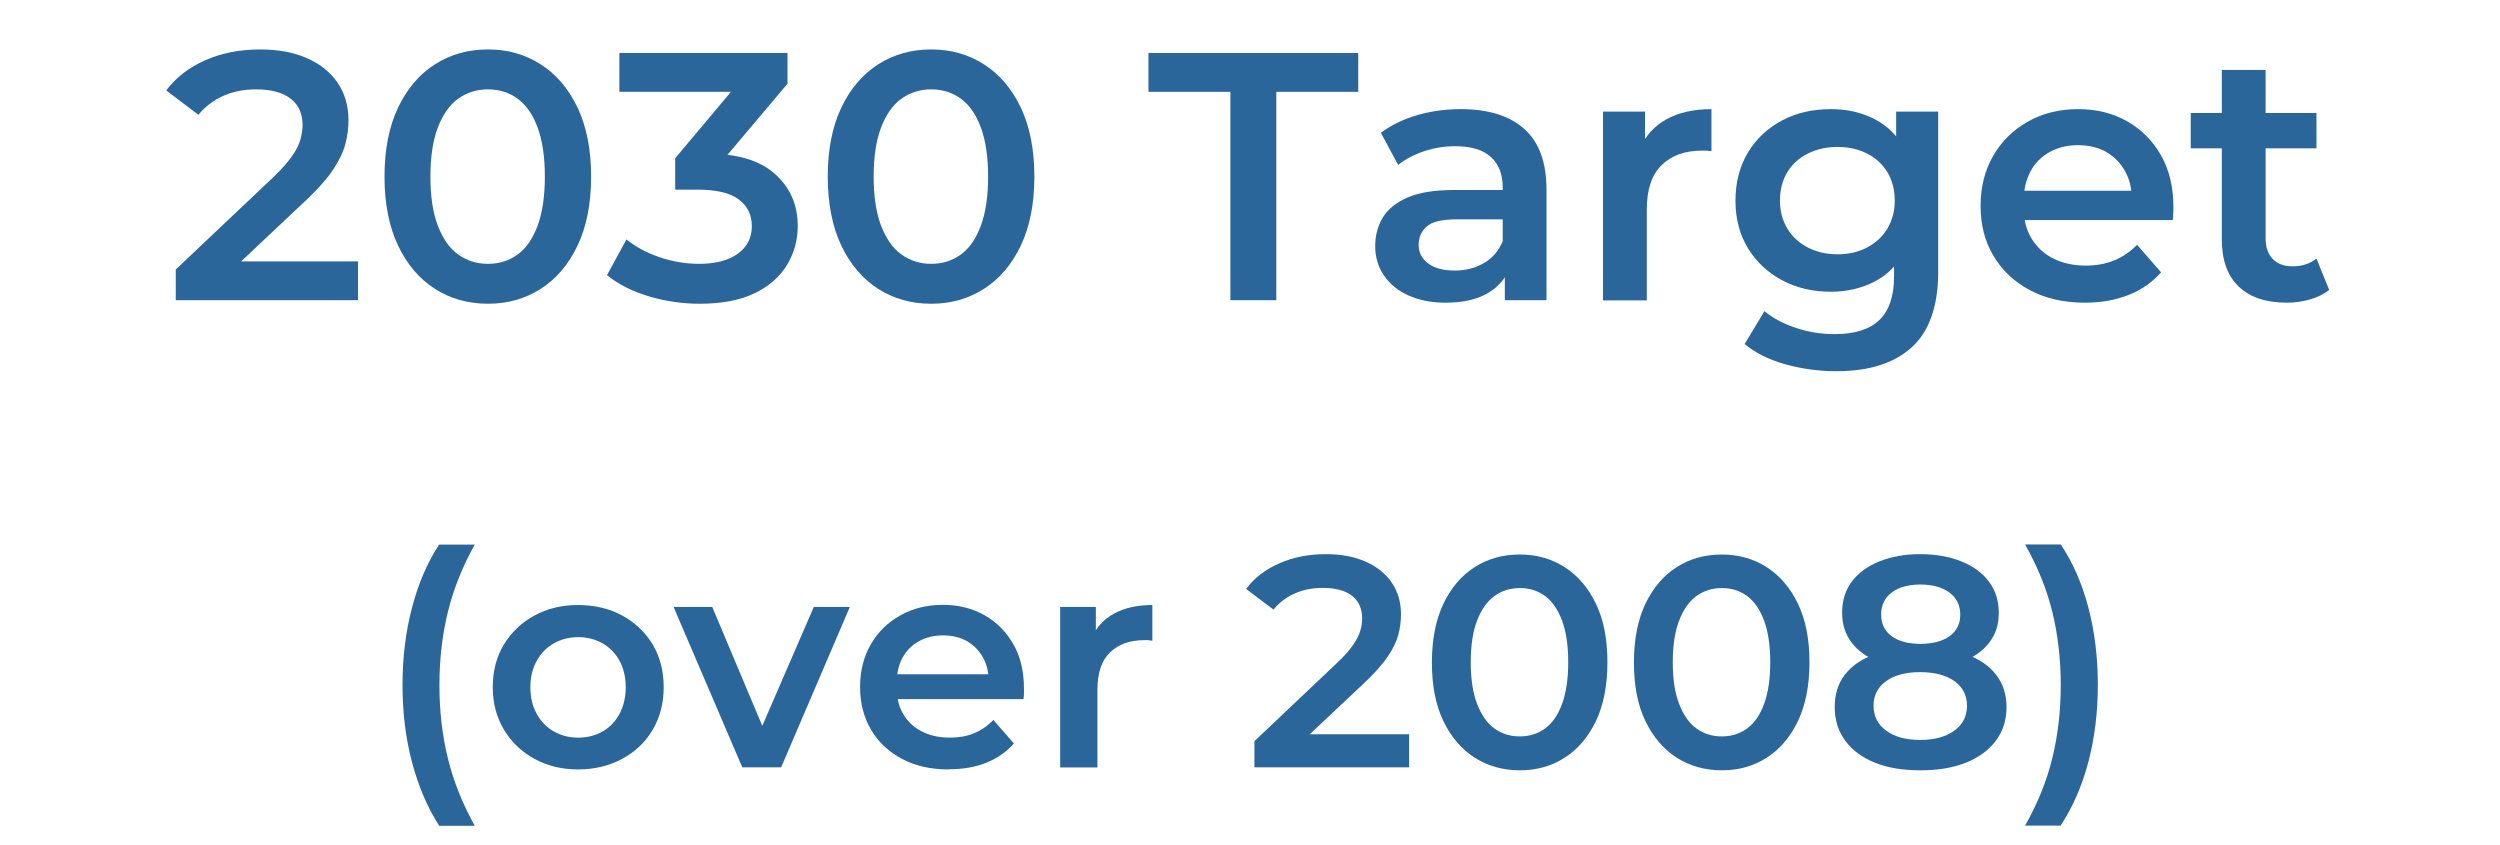
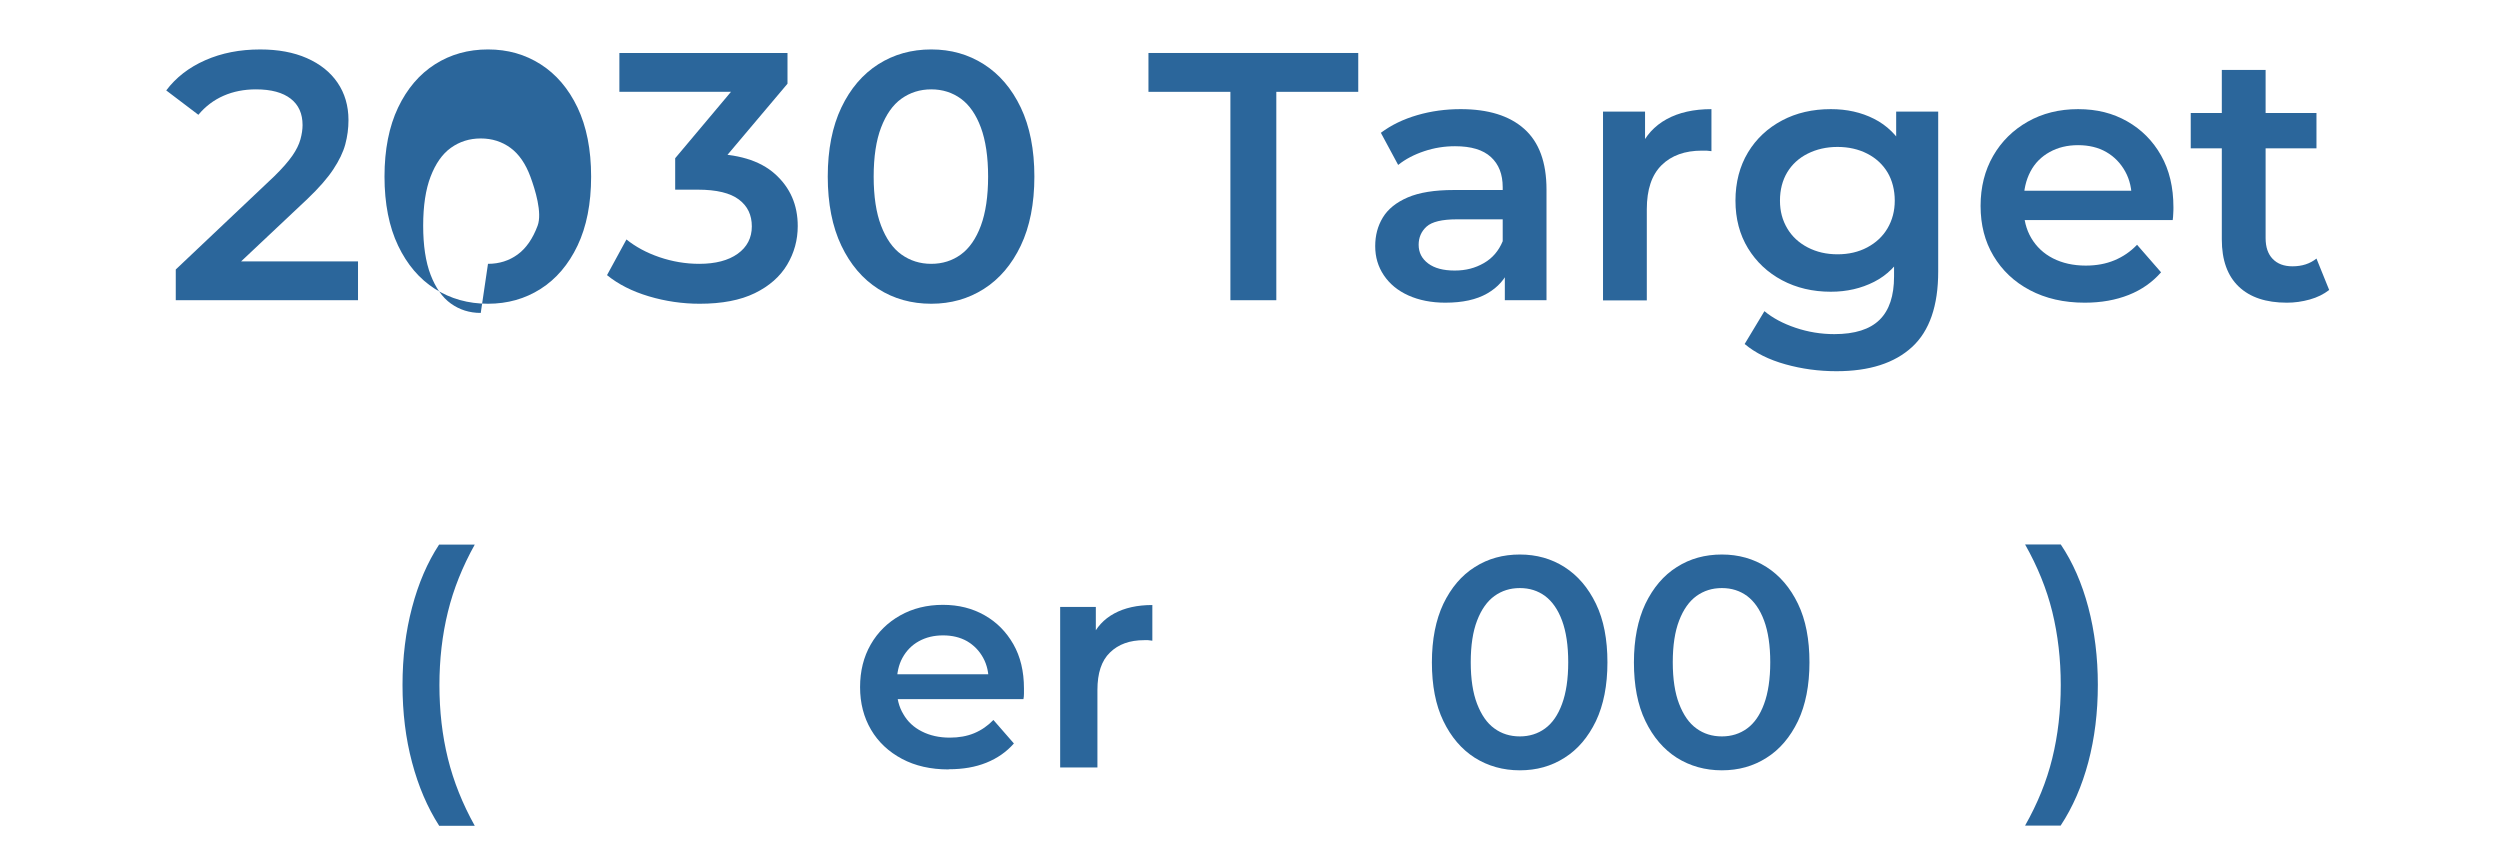
<svg xmlns="http://www.w3.org/2000/svg" id="text" width="49.94mm" height="16.88mm" viewBox="0 0 141.56 47.85">
  <defs>
    <style>.cls-1{fill:#2b669b;stroke-width:0px;}</style>
  </defs>
  <path class="cls-1" d="m9.95,17v-1.74l5.58-5.28c.45-.44.79-.83,1.02-1.16.23-.33.38-.64.46-.93.08-.29.12-.56.12-.81,0-.64-.22-1.14-.67-1.49-.45-.35-1.1-.53-1.97-.53-.67,0-1.28.12-1.83.36-.55.24-1.03.6-1.43,1.08l-1.82-1.38c.55-.73,1.28-1.3,2.21-1.71.93-.41,1.96-.61,3.11-.61,1.01,0,1.89.16,2.64.49.75.33,1.33.79,1.74,1.39.41.6.62,1.31.62,2.12,0,.47-.06.92-.18,1.37-.12.45-.35.92-.68,1.42-.33.5-.82,1.06-1.46,1.67l-4.8,4.52-.54-.98h8.2v2.2h-10.32Z" />
-   <path class="cls-1" d="m27.63,17.2c-1.12,0-2.12-.28-3-.84-.88-.56-1.58-1.38-2.09-2.45s-.77-2.38-.77-3.91.26-2.84.77-3.91c.51-1.07,1.21-1.89,2.09-2.45.88-.56,1.88-.84,3-.84s2.1.28,2.98.84c.88.56,1.58,1.38,2.09,2.45.51,1.07.77,2.38.77,3.91s-.26,2.84-.77,3.91c-.51,1.07-1.21,1.89-2.09,2.45-.88.56-1.87.84-2.98.84Zm0-2.26c.64,0,1.2-.18,1.68-.53s.86-.9,1.13-1.63c.27-.73.41-1.66.41-2.78s-.14-2.05-.41-2.78-.65-1.28-1.13-1.63c-.48-.35-1.04-.53-1.68-.53s-1.2.18-1.69.53c-.49.35-.87.9-1.15,1.63-.28.73-.42,1.66-.42,2.78s.14,2.05.42,2.78c.28.73.66,1.28,1.15,1.63s1.05.53,1.69.53Z" />
+   <path class="cls-1" d="m27.63,17.2c-1.12,0-2.12-.28-3-.84-.88-.56-1.58-1.38-2.09-2.45s-.77-2.38-.77-3.91.26-2.84.77-3.91c.51-1.07,1.21-1.89,2.09-2.45.88-.56,1.88-.84,3-.84s2.1.28,2.98.84c.88.56,1.58,1.38,2.09,2.45.51,1.07.77,2.38.77,3.91s-.26,2.84-.77,3.91c-.51,1.07-1.21,1.89-2.09,2.45-.88.56-1.87.84-2.98.84Zm0-2.26c.64,0,1.2-.18,1.68-.53s.86-.9,1.13-1.63s-.14-2.05-.41-2.78-.65-1.28-1.13-1.63c-.48-.35-1.04-.53-1.68-.53s-1.2.18-1.69.53c-.49.35-.87.9-1.15,1.63-.28.73-.42,1.66-.42,2.78s.14,2.05.42,2.78c.28.73.66,1.28,1.15,1.63s1.05.53,1.69.53Z" />
  <path class="cls-1" d="m39.61,17.2c-.97,0-1.93-.14-2.87-.42-.94-.28-1.73-.68-2.37-1.2l1.1-2.02c.51.41,1.13.75,1.86,1,.73.25,1.49.38,2.26.38.92,0,1.65-.19,2.18-.57s.8-.9.8-1.55-.24-1.15-.73-1.52c-.49-.37-1.26-.56-2.33-.56h-1.28v-1.78l4-4.76.36,1h-7.52v-2.2h9.52v1.74l-4,4.74-1.36-.78h.8c1.71,0,2.99.38,3.85,1.15.86.77,1.29,1.75,1.29,2.95,0,.79-.2,1.52-.6,2.19-.4.67-1.01,1.21-1.83,1.61-.82.4-1.86.6-3.13.6Z" />
  <path class="cls-1" d="m52.73,17.2c-1.12,0-2.12-.28-3-.84-.88-.56-1.58-1.38-2.09-2.45s-.77-2.38-.77-3.91.26-2.84.77-3.91c.51-1.07,1.21-1.89,2.09-2.45.88-.56,1.88-.84,3-.84s2.1.28,2.98.84c.88.56,1.58,1.38,2.09,2.45.51,1.07.77,2.38.77,3.91s-.26,2.84-.77,3.91c-.51,1.07-1.21,1.89-2.09,2.45-.88.56-1.87.84-2.98.84Zm0-2.26c.64,0,1.2-.18,1.68-.53s.86-.9,1.13-1.63c.27-.73.41-1.66.41-2.78s-.14-2.05-.41-2.78-.65-1.28-1.13-1.63c-.48-.35-1.04-.53-1.68-.53s-1.2.18-1.69.53c-.49.35-.87.9-1.15,1.63-.28.73-.42,1.66-.42,2.78s.14,2.05.42,2.78c.28.73.66,1.28,1.15,1.63s1.05.53,1.69.53Z" />
  <path class="cls-1" d="m69.67,17V5.2h-4.64v-2.2h11.88v2.2h-4.64v11.8h-2.6Z" />
  <path class="cls-1" d="m81.85,17.14c-.8,0-1.5-.14-2.1-.41-.6-.27-1.06-.65-1.39-1.14-.33-.49-.49-1.04-.49-1.65s.14-1.14.43-1.62c.29-.48.76-.86,1.41-1.14.65-.28,1.52-.42,2.6-.42h3.1v1.66h-2.92c-.84,0-1.41.14-1.71.41s-.45.62-.45,1.03c0,.44.18.79.54,1.06.36.27.86.4,1.5.4s1.16-.14,1.65-.42c.49-.28.84-.69,1.07-1.24l.4,1.5c-.24.63-.67,1.11-1.28,1.46-.61.35-1.4.52-2.36.52Zm3.36-.14v-2.18l-.12-.44v-3.78c0-.73-.22-1.3-.67-1.71-.45-.41-1.12-.61-2.03-.61-.59,0-1.17.09-1.74.28-.57.19-1.07.45-1.48.78l-.98-1.82c.59-.44,1.27-.77,2.06-1,.79-.23,1.61-.34,2.46-.34,1.56,0,2.76.37,3.6,1.12.84.75,1.26,1.89,1.26,3.44v6.26h-2.36Z" />
  <path class="cls-1" d="m90.77,17V6.32h2.38v2.94l-.28-.86c.31-.72.81-1.27,1.5-1.65s1.54-.57,2.54-.57v2.38c-.09-.01-.19-.02-.28-.03-.09,0-.18,0-.26,0-.96,0-1.72.27-2.28.82-.56.55-.84,1.38-.84,2.5v5.16h-2.48Z" />
  <path class="cls-1" d="m103.67,16.52c-1.03,0-1.95-.22-2.76-.65-.81-.43-1.46-1.04-1.93-1.81-.47-.77-.71-1.67-.71-2.7s.24-1.95.71-2.73c.47-.78,1.12-1.38,1.93-1.81.81-.43,1.73-.64,2.76-.64.91,0,1.72.18,2.45.55s1.3.93,1.73,1.69c.43.76.64,1.74.64,2.94s-.21,2.14-.64,2.9c-.43.76-1,1.33-1.73,1.7-.73.37-1.54.56-2.45.56Zm.32,4.5c-1,0-1.96-.13-2.89-.39-.93-.26-1.7-.64-2.31-1.15l1.12-1.86c.47.39,1.05.7,1.76.94.71.24,1.44.36,2.2.36,1.16,0,2.01-.27,2.56-.81s.82-1.36.82-2.45v-1.9l.2-2.4-.08-2.42v-2.62h2.38v9.06c0,1.93-.49,3.36-1.48,4.27-.99.91-2.41,1.37-4.28,1.37Zm.06-6.62c.63,0,1.19-.13,1.68-.39.49-.26.88-.62,1.15-1.08.27-.46.41-.98.41-1.57s-.14-1.15-.41-1.6c-.27-.45-.66-.81-1.15-1.06-.49-.25-1.05-.38-1.68-.38s-1.19.13-1.69.38-.89.61-1.16,1.06c-.27.45-.41.99-.41,1.6s.14,1.11.41,1.57c.27.46.66.82,1.16,1.08.5.26,1.06.39,1.69.39Z" />
  <path class="cls-1" d="m118.05,17.14c-1.19,0-2.22-.24-3.11-.71s-1.57-1.12-2.06-1.94c-.49-.82-.73-1.76-.73-2.83s.24-2.01.71-2.83c.47-.82,1.13-1.47,1.96-1.94.83-.47,1.78-.71,2.85-.71s1.97.23,2.78.69c.81.46,1.45,1.1,1.92,1.93.47.83.7,1.81.7,2.94,0,.09,0,.21-.01.35,0,.14-.02.26-.03.37h-8.9v-1.66h7.58l-1,.52c.01-.6-.11-1.14-.37-1.61-.26-.47-.62-.84-1.07-1.1-.45-.26-.99-.39-1.6-.39s-1.14.13-1.61.39c-.47.26-.84.63-1.09,1.11-.25.48-.38,1.03-.38,1.66v.4c0,.64.14,1.21.43,1.7.29.49.7.88,1.23,1.15.53.27,1.15.41,1.86.41.6,0,1.14-.1,1.62-.3.48-.2.91-.49,1.28-.88l1.36,1.56c-.49.56-1.1.99-1.83,1.28s-1.56.44-2.49.44Z" />
  <path class="cls-1" d="m124.05,8.4v-2h7.12v2h-7.12Zm5.44,8.74c-1.17,0-2.08-.3-2.72-.91-.64-.61-.96-1.5-.96-2.67V3.96h2.48v9.52c0,.51.13.9.4,1.18.27.28.64.42,1.12.42.55,0,1-.15,1.36-.44l.72,1.78c-.31.24-.67.42-1.1.54s-.86.18-1.3.18Z" />
  <path class="cls-1" d="m24.86,46.75c-.66-1.03-1.17-2.22-1.53-3.58-.36-1.35-.54-2.81-.54-4.38s.18-3.03.54-4.39c.36-1.37.87-2.55,1.53-3.56h2.02c-.69,1.24-1.2,2.5-1.52,3.81-.32,1.3-.48,2.69-.48,4.15s.16,2.85.48,4.15c.32,1.3.83,2.57,1.52,3.81h-2.02Z" />
-   <path class="cls-1" d="m32.73,43.57c-.92,0-1.74-.2-2.47-.6s-1.31-.95-1.73-1.66c-.42-.7-.63-1.5-.63-2.4s.21-1.72.63-2.41c.42-.69.99-1.24,1.72-1.64.73-.4,1.55-.6,2.48-.6s1.78.2,2.51.6,1.3.95,1.72,1.64c.41.69.62,1.5.62,2.41s-.21,1.71-.62,2.41c-.41.7-.99,1.25-1.73,1.65-.74.4-1.57.6-2.5.6Zm0-1.8c.52,0,.99-.12,1.39-.35.41-.23.73-.57.96-1,.23-.44.35-.94.35-1.5s-.12-1.08-.35-1.5c-.23-.42-.55-.75-.96-.99-.41-.23-.87-.35-1.38-.35s-.97.12-1.38.35c-.41.23-.73.56-.97.99s-.36.93-.36,1.5.12,1.07.36,1.5c.24.44.56.77.97,1,.41.23.86.35,1.36.35Z" />
-   <path class="cls-1" d="m42.03,43.45l-3.89-9.08h2.19l3.37,8.01h-1.09l3.47-8.01h2.04l-3.89,9.08h-2.19Z" />
  <path class="cls-1" d="m53.71,43.57c-1.01,0-1.89-.2-2.64-.6-.75-.4-1.34-.95-1.75-1.65-.41-.7-.62-1.5-.62-2.41s.2-1.71.6-2.41c.4-.7.96-1.25,1.67-1.65.71-.4,1.52-.6,2.42-.6s1.67.2,2.36.59c.69.39,1.23.94,1.63,1.64.4.7.6,1.54.6,2.5,0,.08,0,.18,0,.3,0,.12-.01.22-.03.31h-7.56v-1.41h6.44l-.85.44c.01-.51-.09-.97-.31-1.37-.22-.4-.52-.71-.91-.94-.39-.22-.84-.33-1.36-.33s-.97.11-1.37.33c-.4.22-.71.54-.93.94s-.32.88-.32,1.41v.34c0,.54.12,1.03.37,1.44.24.42.59.75,1.05.98.45.23.98.35,1.58.35.51,0,.97-.08,1.38-.25.41-.17.77-.42,1.09-.75l1.16,1.33c-.42.48-.94.84-1.56,1.09s-1.32.37-2.12.37Z" />
  <path class="cls-1" d="m60.03,43.45v-9.08h2.02v2.5l-.24-.73c.26-.61.69-1.08,1.28-1.4.59-.32,1.31-.48,2.16-.48v2.02c-.08-.01-.16-.02-.24-.03-.08,0-.15,0-.22,0-.82,0-1.46.23-1.94.7-.48.46-.71,1.17-.71,2.12v4.39h-2.11Z" />
-   <path class="cls-1" d="m71.03,43.45v-1.48l4.74-4.49c.39-.37.67-.7.87-.99.19-.28.32-.55.39-.79.07-.24.1-.47.1-.69,0-.54-.19-.97-.57-1.27-.38-.3-.94-.45-1.67-.45-.57,0-1.09.1-1.56.31-.47.2-.88.51-1.22.92l-1.55-1.17c.46-.62,1.09-1.11,1.88-1.45.79-.35,1.67-.52,2.64-.52.86,0,1.61.14,2.24.42s1.13.67,1.48,1.18c.35.51.53,1.11.53,1.8,0,.4-.05.78-.15,1.16s-.29.78-.58,1.21c-.28.42-.7.9-1.24,1.42l-4.08,3.84-.46-.83h6.97v1.87h-8.77Z" />
  <path class="cls-1" d="m86.06,43.62c-.95,0-1.8-.24-2.55-.71-.75-.48-1.34-1.17-1.78-2.08-.44-.91-.65-2.02-.65-3.32s.22-2.41.65-3.32c.44-.91,1.03-1.61,1.78-2.08.75-.48,1.6-.71,2.55-.71s1.79.24,2.53.71c.75.48,1.34,1.17,1.78,2.08.44.91.65,2.02.65,3.32s-.22,2.41-.65,3.32c-.44.91-1.03,1.61-1.78,2.08-.75.48-1.59.71-2.53.71Zm0-1.92c.54,0,1.02-.15,1.43-.45.41-.3.73-.76.96-1.39.23-.62.35-1.41.35-2.36s-.12-1.74-.35-2.36c-.23-.62-.55-1.08-.96-1.39-.41-.3-.88-.45-1.43-.45s-1.02.15-1.44.45c-.41.3-.74.76-.98,1.39-.24.62-.36,1.41-.36,2.36s.12,1.74.36,2.36c.24.62.56,1.09.98,1.39.41.3.89.45,1.44.45Z" />
  <path class="cls-1" d="m97.5,43.62c-.95,0-1.8-.24-2.55-.71-.75-.48-1.34-1.17-1.78-2.08-.44-.91-.65-2.02-.65-3.32s.22-2.41.65-3.32c.44-.91,1.03-1.61,1.78-2.08.75-.48,1.6-.71,2.55-.71s1.79.24,2.53.71c.75.48,1.34,1.17,1.78,2.08.44.91.65,2.02.65,3.32s-.22,2.41-.65,3.32c-.44.91-1.03,1.61-1.78,2.08-.75.48-1.59.71-2.53.71Zm0-1.92c.54,0,1.02-.15,1.43-.45.41-.3.73-.76.96-1.39.23-.62.35-1.41.35-2.36s-.12-1.74-.35-2.36c-.23-.62-.55-1.08-.96-1.39-.41-.3-.88-.45-1.43-.45s-1.02.15-1.44.45c-.41.3-.74.76-.98,1.39-.24.62-.36,1.41-.36,2.36s.12,1.74.36,2.36c.24.62.56,1.09.98,1.39.41.3.89.45,1.44.45Z" />
-   <path class="cls-1" d="m108.73,43.62c-.99,0-1.84-.14-2.56-.43s-1.28-.7-1.68-1.24c-.4-.54-.6-1.18-.6-1.91s.19-1.34.58-1.84.94-.88,1.66-1.14c.72-.26,1.59-.39,2.61-.39s1.88.13,2.61.39c.73.26,1.29.64,1.68,1.15.39.5.59,1.11.59,1.83s-.2,1.37-.61,1.91-.97.95-1.7,1.24c-.73.29-1.58.43-2.57.43Zm0-5.78c-.92,0-1.71-.12-2.36-.37-.66-.25-1.16-.61-1.52-1.08s-.54-1.03-.54-1.69c0-.69.18-1.28.55-1.77.37-.49.89-.87,1.56-1.14.67-.27,1.44-.41,2.31-.41s1.66.14,2.33.41c.67.27,1.19.65,1.56,1.14s.56,1.08.56,1.77-.18,1.22-.54,1.69-.87.83-1.53,1.08-1.46.37-2.39.37Zm0,4.06c.82,0,1.46-.18,1.94-.53.48-.35.71-.82.71-1.41s-.24-1.05-.71-1.39c-.48-.34-1.12-.51-1.94-.51s-1.46.17-1.93.51c-.47.34-.71.8-.71,1.39s.23,1.06.71,1.41c.47.35,1.11.53,1.93.53Zm0-5.44c.71,0,1.27-.15,1.67-.44.4-.29.6-.7.6-1.22s-.21-.95-.62-1.25c-.41-.3-.96-.45-1.64-.45s-1.22.15-1.62.45-.6.72-.6,1.25.2.93.59,1.22c.39.29.94.44,1.64.44Z" />
  <path class="cls-1" d="m116.69,46.75h-2.02c.7-1.24,1.22-2.5,1.54-3.81.32-1.3.48-2.69.48-4.15s-.16-2.84-.48-4.15c-.32-1.3-.84-2.57-1.54-3.81h2.02c.68,1.01,1.2,2.2,1.56,3.56.36,1.37.54,2.83.54,4.39s-.18,3.02-.54,4.38c-.36,1.35-.88,2.55-1.56,3.58Z" />
</svg>